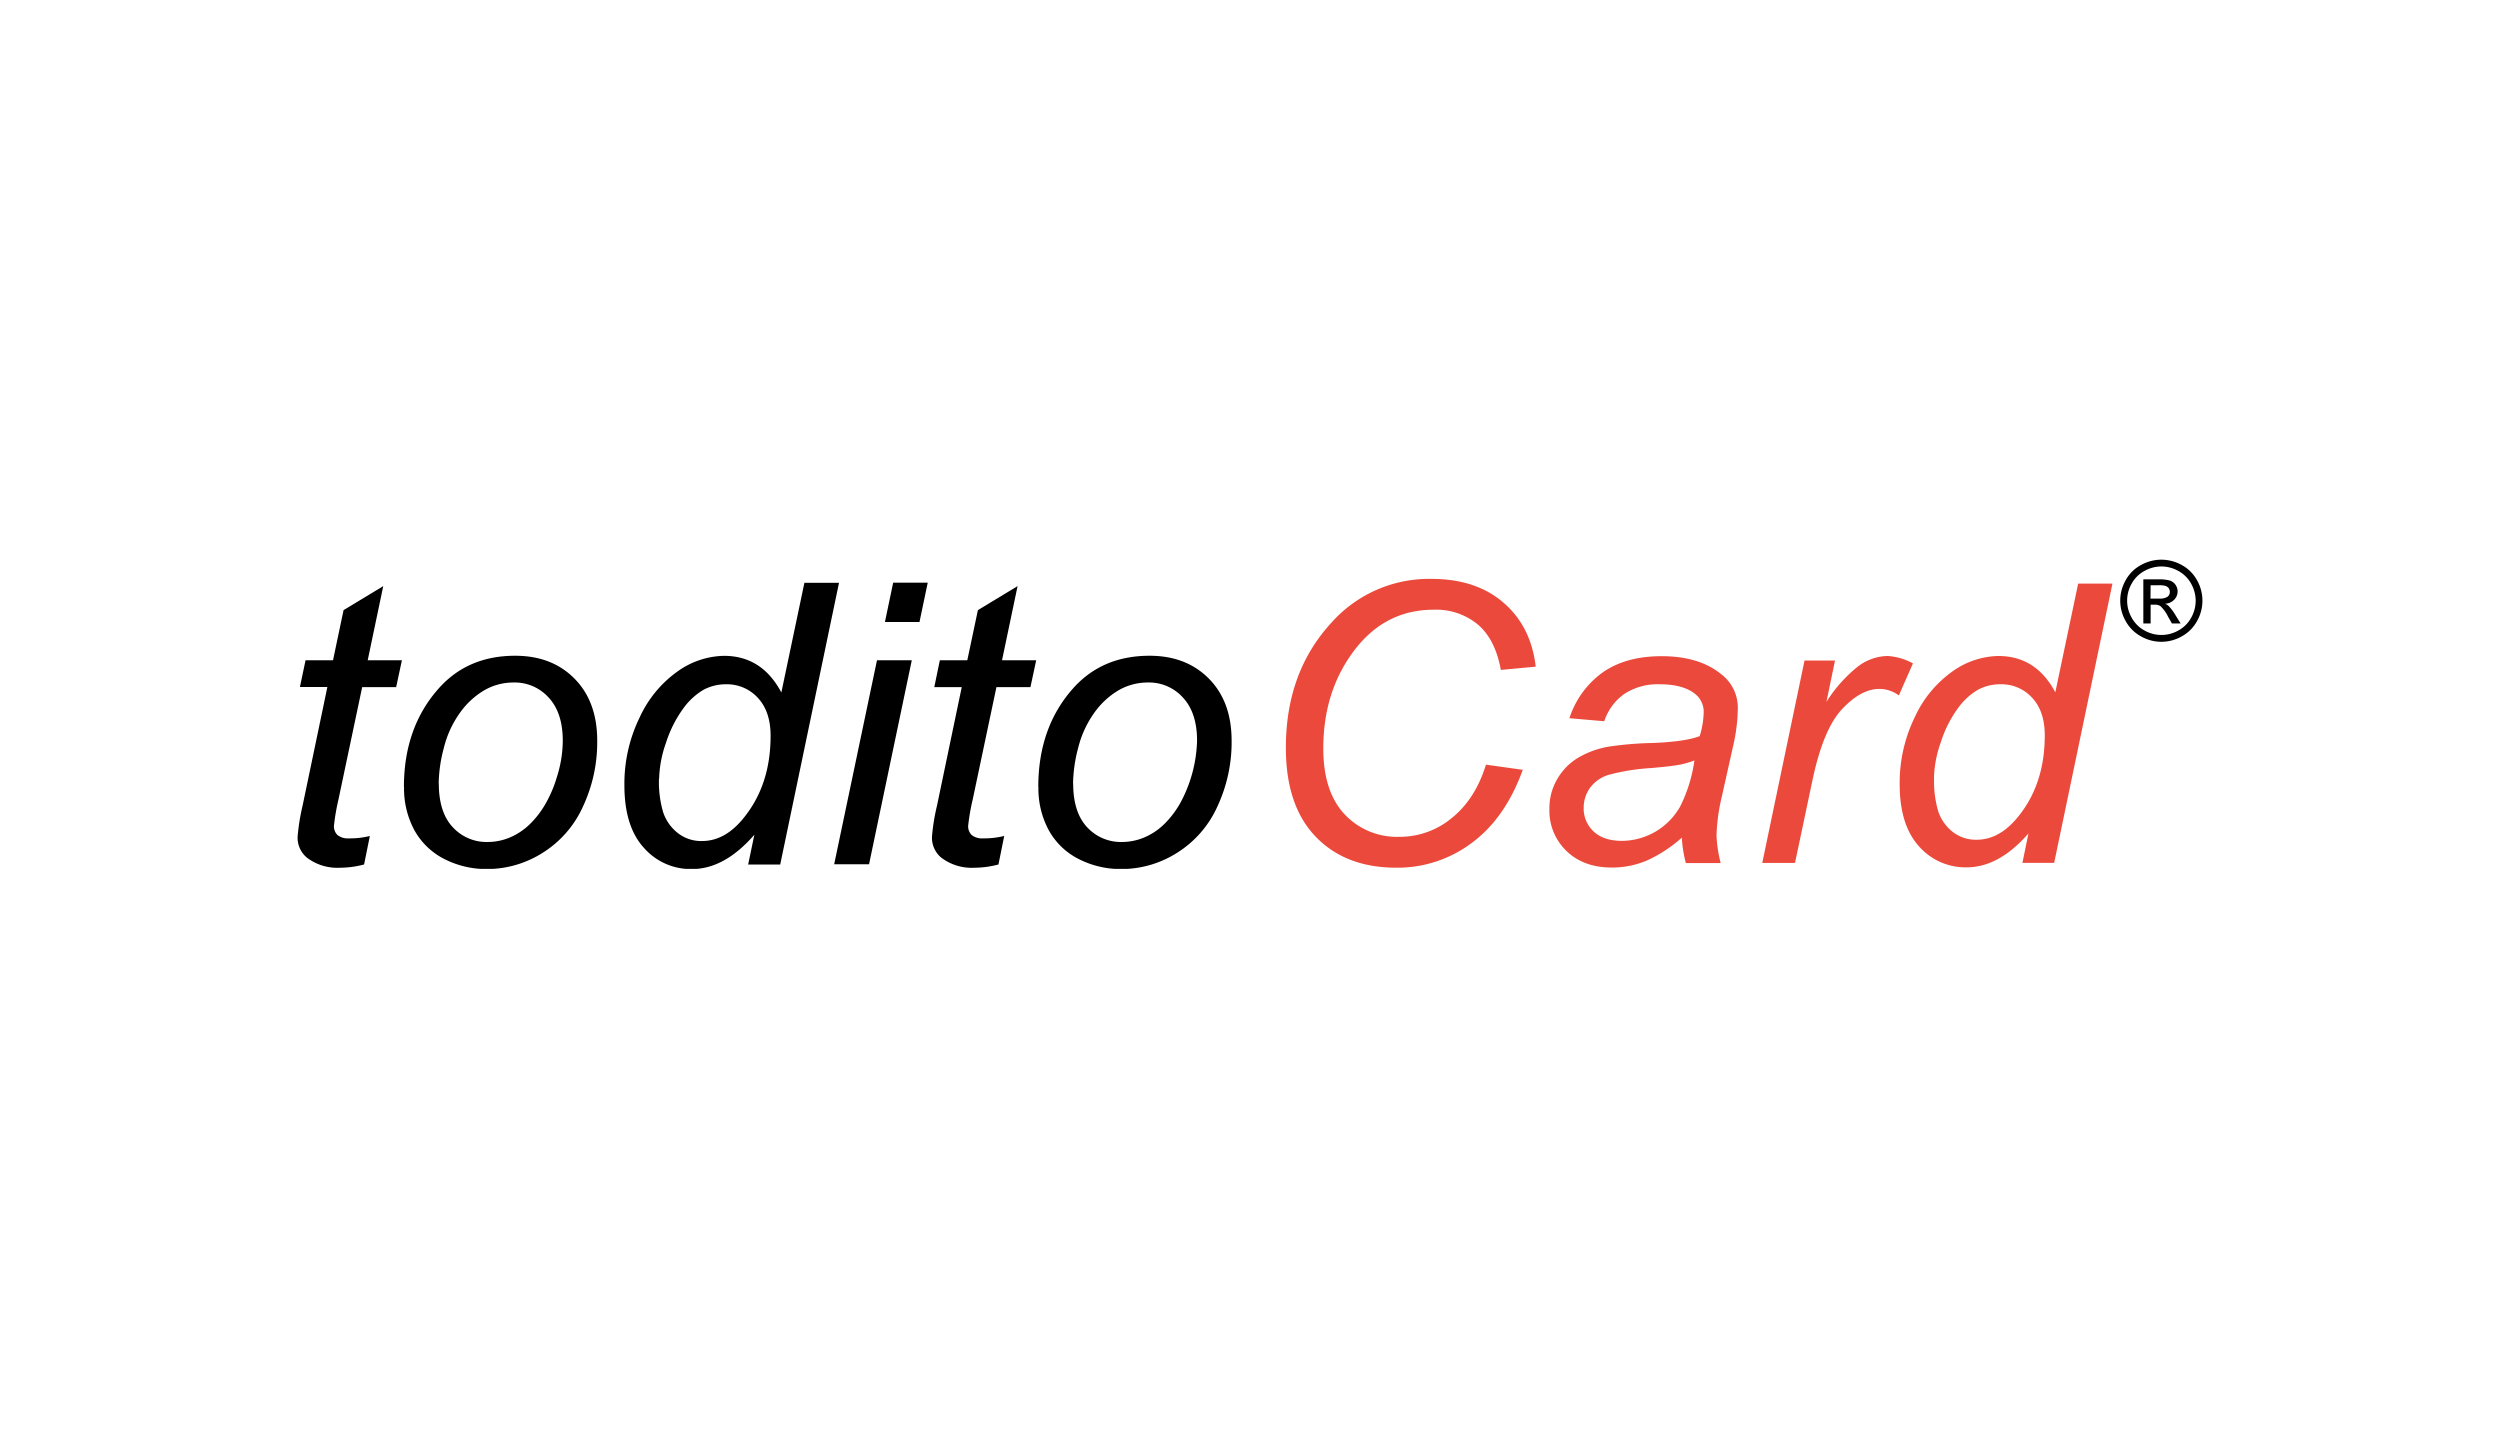
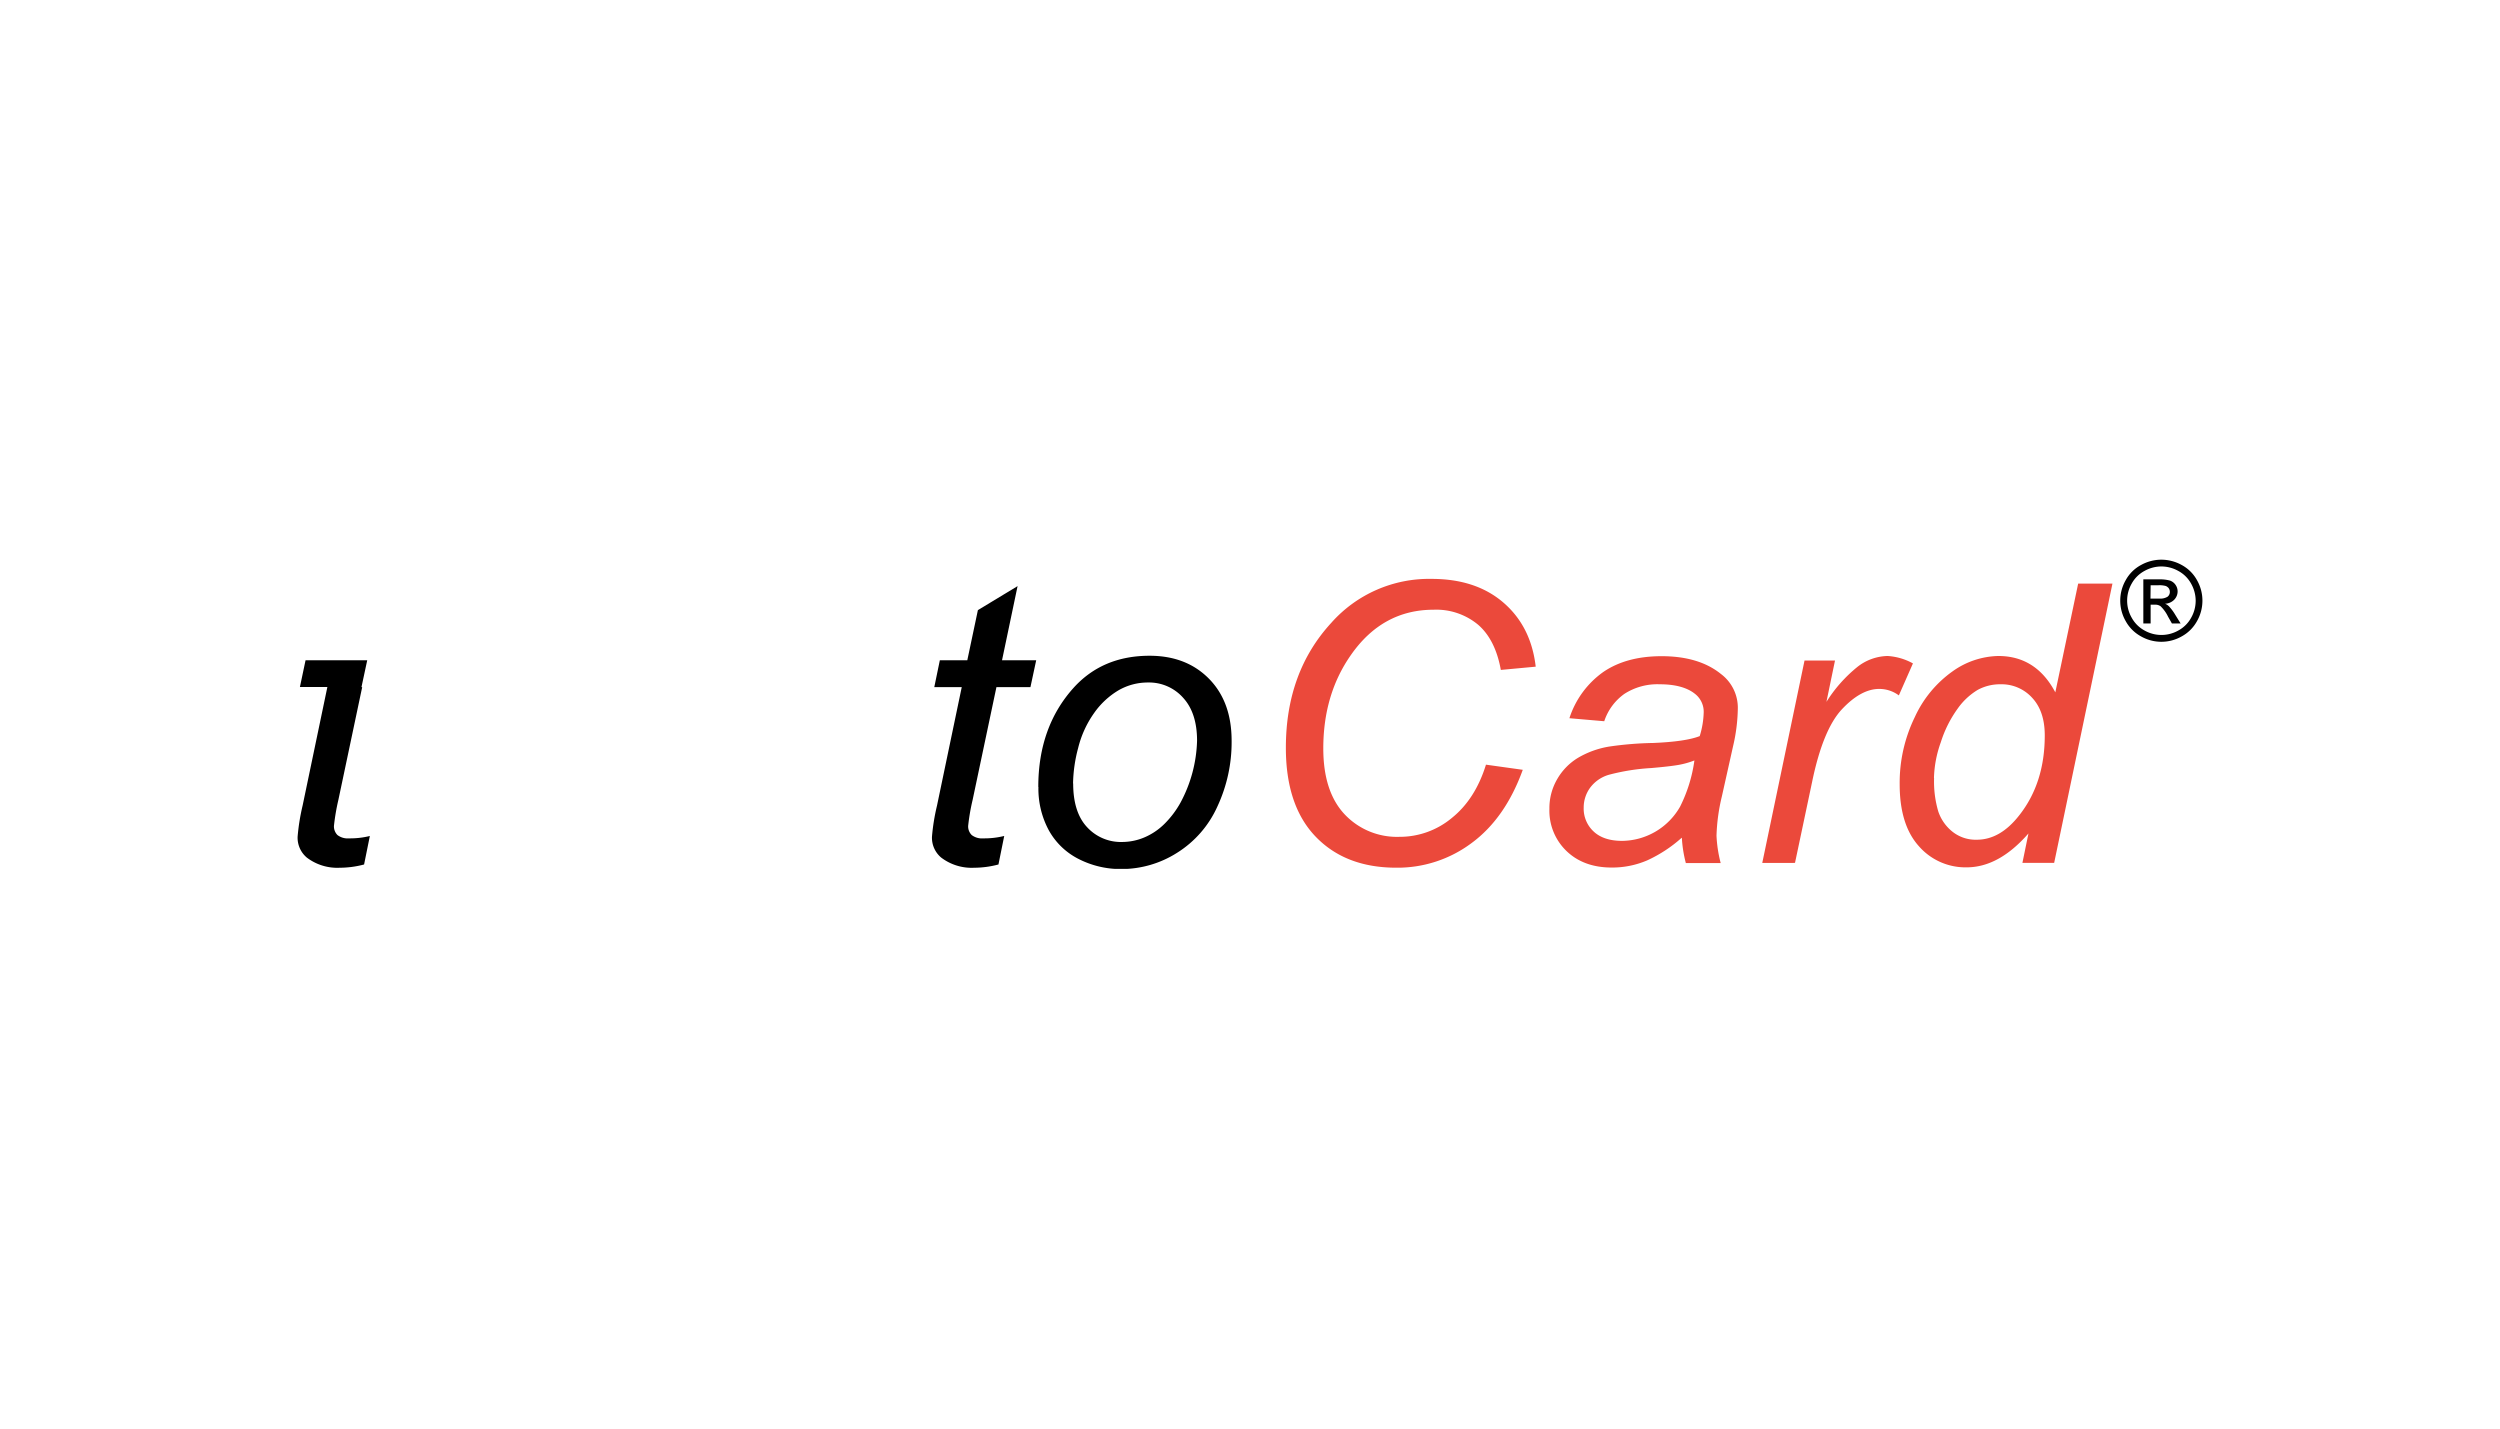
<svg xmlns="http://www.w3.org/2000/svg" id="Layer_1" data-name="Layer 1" viewBox="0 0 630 360">
  <defs>
    <style>.cls-1{fill:none;}.cls-2{clip-path:url(#clip-path);}.cls-3{clip-path:url(#clip-path-2);}.cls-4{clip-path:url(#clip-path-3);}.cls-5{fill:#eb493b;}</style>
    <clipPath id="clip-path">
-       <rect class="cls-1" x="101.24" y="164.69" width="49.62" height="54.27" />
-     </clipPath>
+       </clipPath>
    <clipPath id="clip-path-2">
      <rect class="cls-1" x="157.23" y="146.24" width="54.71" height="72.72" />
    </clipPath>
    <clipPath id="clip-path-3">
      <rect class="cls-1" x="261.56" y="164.69" width="48.99" height="54.27" />
    </clipPath>
  </defs>
  <title>98_white</title>
  <g id="surface1">
-     <path d="M93.2,210.68l-1.45,7.17a24,24,0,0,1-6.1.82,12.66,12.66,0,0,1-8.33-2.56A6.54,6.54,0,0,1,75,210.83,52.77,52.77,0,0,1,76.26,203l6.24-29.88H75.58L77,166.39h6.92l2.66-12.64,10-6.05-3.92,18.69h8.62l-1.45,6.77H91.27l-6,28.42a53.53,53.53,0,0,0-1.11,6.49,3.08,3.08,0,0,0,.89,2.37,4.27,4.27,0,0,0,2.93.83,20.85,20.85,0,0,0,5.18-.59" />
+     <path d="M93.2,210.68l-1.45,7.17a24,24,0,0,1-6.1.82,12.66,12.66,0,0,1-8.33-2.56A6.54,6.54,0,0,1,75,210.83,52.77,52.77,0,0,1,76.26,203l6.24-29.88H75.58L77,166.39h6.92h8.62l-1.45,6.77H91.27l-6,28.42a53.53,53.53,0,0,0-1.11,6.49,3.08,3.08,0,0,0,.89,2.37,4.27,4.27,0,0,0,2.93.83,20.85,20.85,0,0,0,5.18-.59" />
    <g class="cls-2">
      <path d="M110.58,197.42q0,7.26,3.49,11a11.54,11.54,0,0,0,8.86,3.76,14.53,14.53,0,0,0,5.57-1.14,16.31,16.31,0,0,0,5.13-3.46,23.29,23.29,0,0,0,4-5.31,31.28,31.28,0,0,0,2.69-6.41,30.74,30.74,0,0,0,1.5-9.2q0-7-3.51-10.82a11.48,11.48,0,0,0-8.84-3.85,14.69,14.69,0,0,0-7.5,2,20,20,0,0,0-6.13,5.73,25.66,25.66,0,0,0-4,8.79,36.23,36.23,0,0,0-1.29,8.93m-8.76.87q0-15.06,8.86-24.93,7.3-8.13,19.17-8.13,9.3,0,15,5.81t5.68,15.68a38.21,38.21,0,0,1-3.58,16.48,26.63,26.63,0,0,1-10.19,11.7A26.17,26.17,0,0,1,122.83,219a23.26,23.26,0,0,1-10.92-2.56,17.82,17.82,0,0,1-7.5-7.26,22.1,22.1,0,0,1-2.59-10.85" />
    </g>
    <g class="cls-3">
-       <path d="M166.06,196.26a26.9,26.9,0,0,0,1.07,8.47,11.15,11.15,0,0,0,3.63,5.16,9.53,9.53,0,0,0,6.15,2.05q6,0,10.79-6.19,6.5-8.24,6.49-20.34,0-6.09-3.19-9.53a10.5,10.5,0,0,0-8-3.44,11.92,11.92,0,0,0-5.74,1.4,16.86,16.86,0,0,0-5.13,4.77,30.2,30.2,0,0,0-4.29,8.55,29.08,29.08,0,0,0-1.74,9.1m24,14.09Q182.57,219,174.39,219a15.69,15.69,0,0,1-12.17-5.4q-4.87-5.38-4.87-15.66a38.07,38.07,0,0,1,3.85-17.16,29,29,0,0,1,9.63-11.64,20.73,20.73,0,0,1,11.6-3.87q9.58,0,14.47,9.24l5.81-27.64h8.72l-14.82,71h-8.08" />
-     </g>
-     <path d="M223,156.75l2.08-9.92h8.71l-2.08,9.92ZM210.21,217.8,221,166.39h8.77L219,217.8" />
+       </g>
    <path d="M253.06,210.68l-1.45,7.17a24,24,0,0,1-6.1.82,12.66,12.66,0,0,1-8.33-2.56,6.51,6.51,0,0,1-2.32-5.28,51.36,51.36,0,0,1,1.26-7.79l6.24-29.88h-6.92l1.4-6.77h6.92l2.67-12.64,10-6.05-3.92,18.69h8.61l-1.45,6.77h-8.57l-6,28.42a52.38,52.38,0,0,0-1.12,6.49,3.05,3.05,0,0,0,.9,2.37,4.26,4.26,0,0,0,2.93.83,20.91,20.91,0,0,0,5.18-.59" />
    <g class="cls-4">
      <path d="M270.44,197.42q0,7.26,3.48,11a11.56,11.56,0,0,0,8.86,3.76,14.49,14.49,0,0,0,5.57-1.14,16.09,16.09,0,0,0,5.13-3.46,23.62,23.62,0,0,0,4-5.31,34.79,34.79,0,0,0,4.18-15.61q0-7-3.51-10.82a11.46,11.46,0,0,0-8.83-3.85,14.73,14.73,0,0,0-7.51,2,20,20,0,0,0-6.12,5.73,25.86,25.86,0,0,0-4,8.79,36.66,36.66,0,0,0-1.28,8.93m-8.76.87q0-15.06,8.85-24.93,7.32-8.13,19.18-8.13,9.29,0,15,5.81t5.69,15.68a38.35,38.35,0,0,1-3.58,16.48,26.63,26.63,0,0,1-10.19,11.7A26.17,26.17,0,0,1,282.69,219a23.26,23.26,0,0,1-10.92-2.56,17.7,17.7,0,0,1-7.5-7.26,22.1,22.1,0,0,1-2.59-10.85" />
    </g>
    <path class="cls-5" d="M374.43,192.69l9.31,1.3q-4.41,12.19-12.86,18.43a31.17,31.17,0,0,1-19,6.24q-12.81,0-20.33-7.82t-7.51-22.42q0-19,11.43-31.45a32.93,32.93,0,0,1,25.29-11.09q11.19,0,18.13,6T387,168l-8.79.82q-1.38-7.64-5.74-11.4a16.48,16.48,0,0,0-11.2-3.77q-12.92,0-20.88,11.47-6.92,9.9-6.92,23.48,0,10.84,5.33,16.56a18.1,18.1,0,0,0,13.87,5.72,20.5,20.5,0,0,0,13.2-4.76q5.91-4.75,8.6-13.44" />
    <path class="cls-5" d="M427,191.63a21.38,21.38,0,0,1-3.91,1.11c-1.4.25-3.73.53-7,.81a53.38,53.38,0,0,0-10.71,1.71,9,9,0,0,0-4.7,3.29,8.47,8.47,0,0,0-1.59,5,7.85,7.85,0,0,0,2.52,6c1.68,1.57,4.08,2.35,7.18,2.35a17,17,0,0,0,14.6-8.64,37.22,37.22,0,0,0,3.6-11.62m-3.22,19.49a34.44,34.44,0,0,1-8.69,5.69,22.3,22.3,0,0,1-8.93,1.8q-7.05,0-11.38-4.15a14.1,14.1,0,0,1-4.32-10.63,14.53,14.53,0,0,1,2-7.56,15,15,0,0,1,5.16-5.28,22.75,22.75,0,0,1,7.87-2.86,86.12,86.12,0,0,1,11.11-.91q8.19-.34,11.74-1.73a22.19,22.19,0,0,0,1-5.91,5.71,5.71,0,0,0-2.21-4.75c-2-1.6-5-2.4-8.83-2.4a15.36,15.36,0,0,0-8.95,2.42,13.71,13.71,0,0,0-5.07,6.89l-8.78-.76A22.92,22.92,0,0,1,404,169.36q5.83-4,14.71-4,9.45,0,15,4.51a10.62,10.62,0,0,1,4.22,8.73,44,44,0,0,1-1.2,9.46l-2.83,12.68a47.8,47.8,0,0,0-1.34,9.84,33.12,33.12,0,0,0,1.05,6.91h-8.78a31.87,31.87,0,0,1-1-6.34" />
    <path class="cls-5" d="M444.09,217.46l10.65-51h7.68l-2.16,10.41a35.73,35.73,0,0,1,7.71-8.73,12.69,12.69,0,0,1,7.7-2.83,15.1,15.1,0,0,1,6.39,1.87l-3.55,8.06a8.27,8.27,0,0,0-4.95-1.63q-4.56,0-9.36,5.09T456.66,197l-4.32,20.45" />
    <path class="cls-5" d="M487.39,196.1a26.54,26.54,0,0,0,1.06,8.4,11,11,0,0,0,3.6,5.11,9.41,9.41,0,0,0,6.09,2q5.91,0,10.7-6.14,6.45-8.16,6.44-20.16,0-6.06-3.17-9.46a10.39,10.39,0,0,0-8-3.41,11.75,11.75,0,0,0-5.69,1.39,16.69,16.69,0,0,0-5.08,4.73,29.65,29.65,0,0,0-4.25,8.47,28.7,28.7,0,0,0-1.73,9m23.81,14q-7.44,8.53-15.56,8.54a15.57,15.57,0,0,1-12.07-5.35q-4.81-5.35-4.82-15.53a37.75,37.75,0,0,1,3.82-17,28.81,28.81,0,0,1,9.55-11.54,20.51,20.51,0,0,1,11.49-3.84q9.51,0,14.36,9.16l5.76-27.41h8.64l-14.69,70.38h-8" />
    <path d="M541.92,150.84h2.18a3.51,3.51,0,0,0,2.13-.47,1.51,1.51,0,0,0,.57-1.23,1.56,1.56,0,0,0-.27-.89,1.78,1.78,0,0,0-.76-.58,6,6,0,0,0-1.81-.19h-2Zm-1.8,6.27V146H544a9.55,9.55,0,0,1,2.84.31,2.83,2.83,0,0,1,1.4,1.08,2.89,2.89,0,0,1,.52,1.63,3,3,0,0,1-.87,2.12,3.4,3.4,0,0,1-2.31,1,2.86,2.86,0,0,1,.94.59,12.46,12.46,0,0,1,1.65,2.21l1.35,2.18h-2.19l-1-1.76a9,9,0,0,0-1.87-2.59,2.29,2.29,0,0,0-1.44-.39h-1.06v4.74Zm4.54-14.36a8.74,8.74,0,0,0-4.24,1.12,8,8,0,0,0-3.23,3.19,8.63,8.63,0,0,0,0,8.61,8.08,8.08,0,0,0,3.2,3.2,8.64,8.64,0,0,0,8.58,0,8,8,0,0,0,3.2-3.2,8.66,8.66,0,0,0,1.14-4.28,8.82,8.82,0,0,0-1.16-4.33,8,8,0,0,0-3.23-3.19,8.76,8.76,0,0,0-4.24-1.12m0-1.71a10.63,10.63,0,0,1,5.09,1.33,9.58,9.58,0,0,1,3.87,3.83,10.42,10.42,0,0,1,0,10.33,9.67,9.67,0,0,1-3.83,3.83,10.35,10.35,0,0,1-10.29,0,9.69,9.69,0,0,1-3.84-3.83,10.36,10.36,0,0,1,0-10.33,9.54,9.54,0,0,1,3.88-3.83,10.59,10.59,0,0,1,5.08-1.33" />
  </g>
</svg>